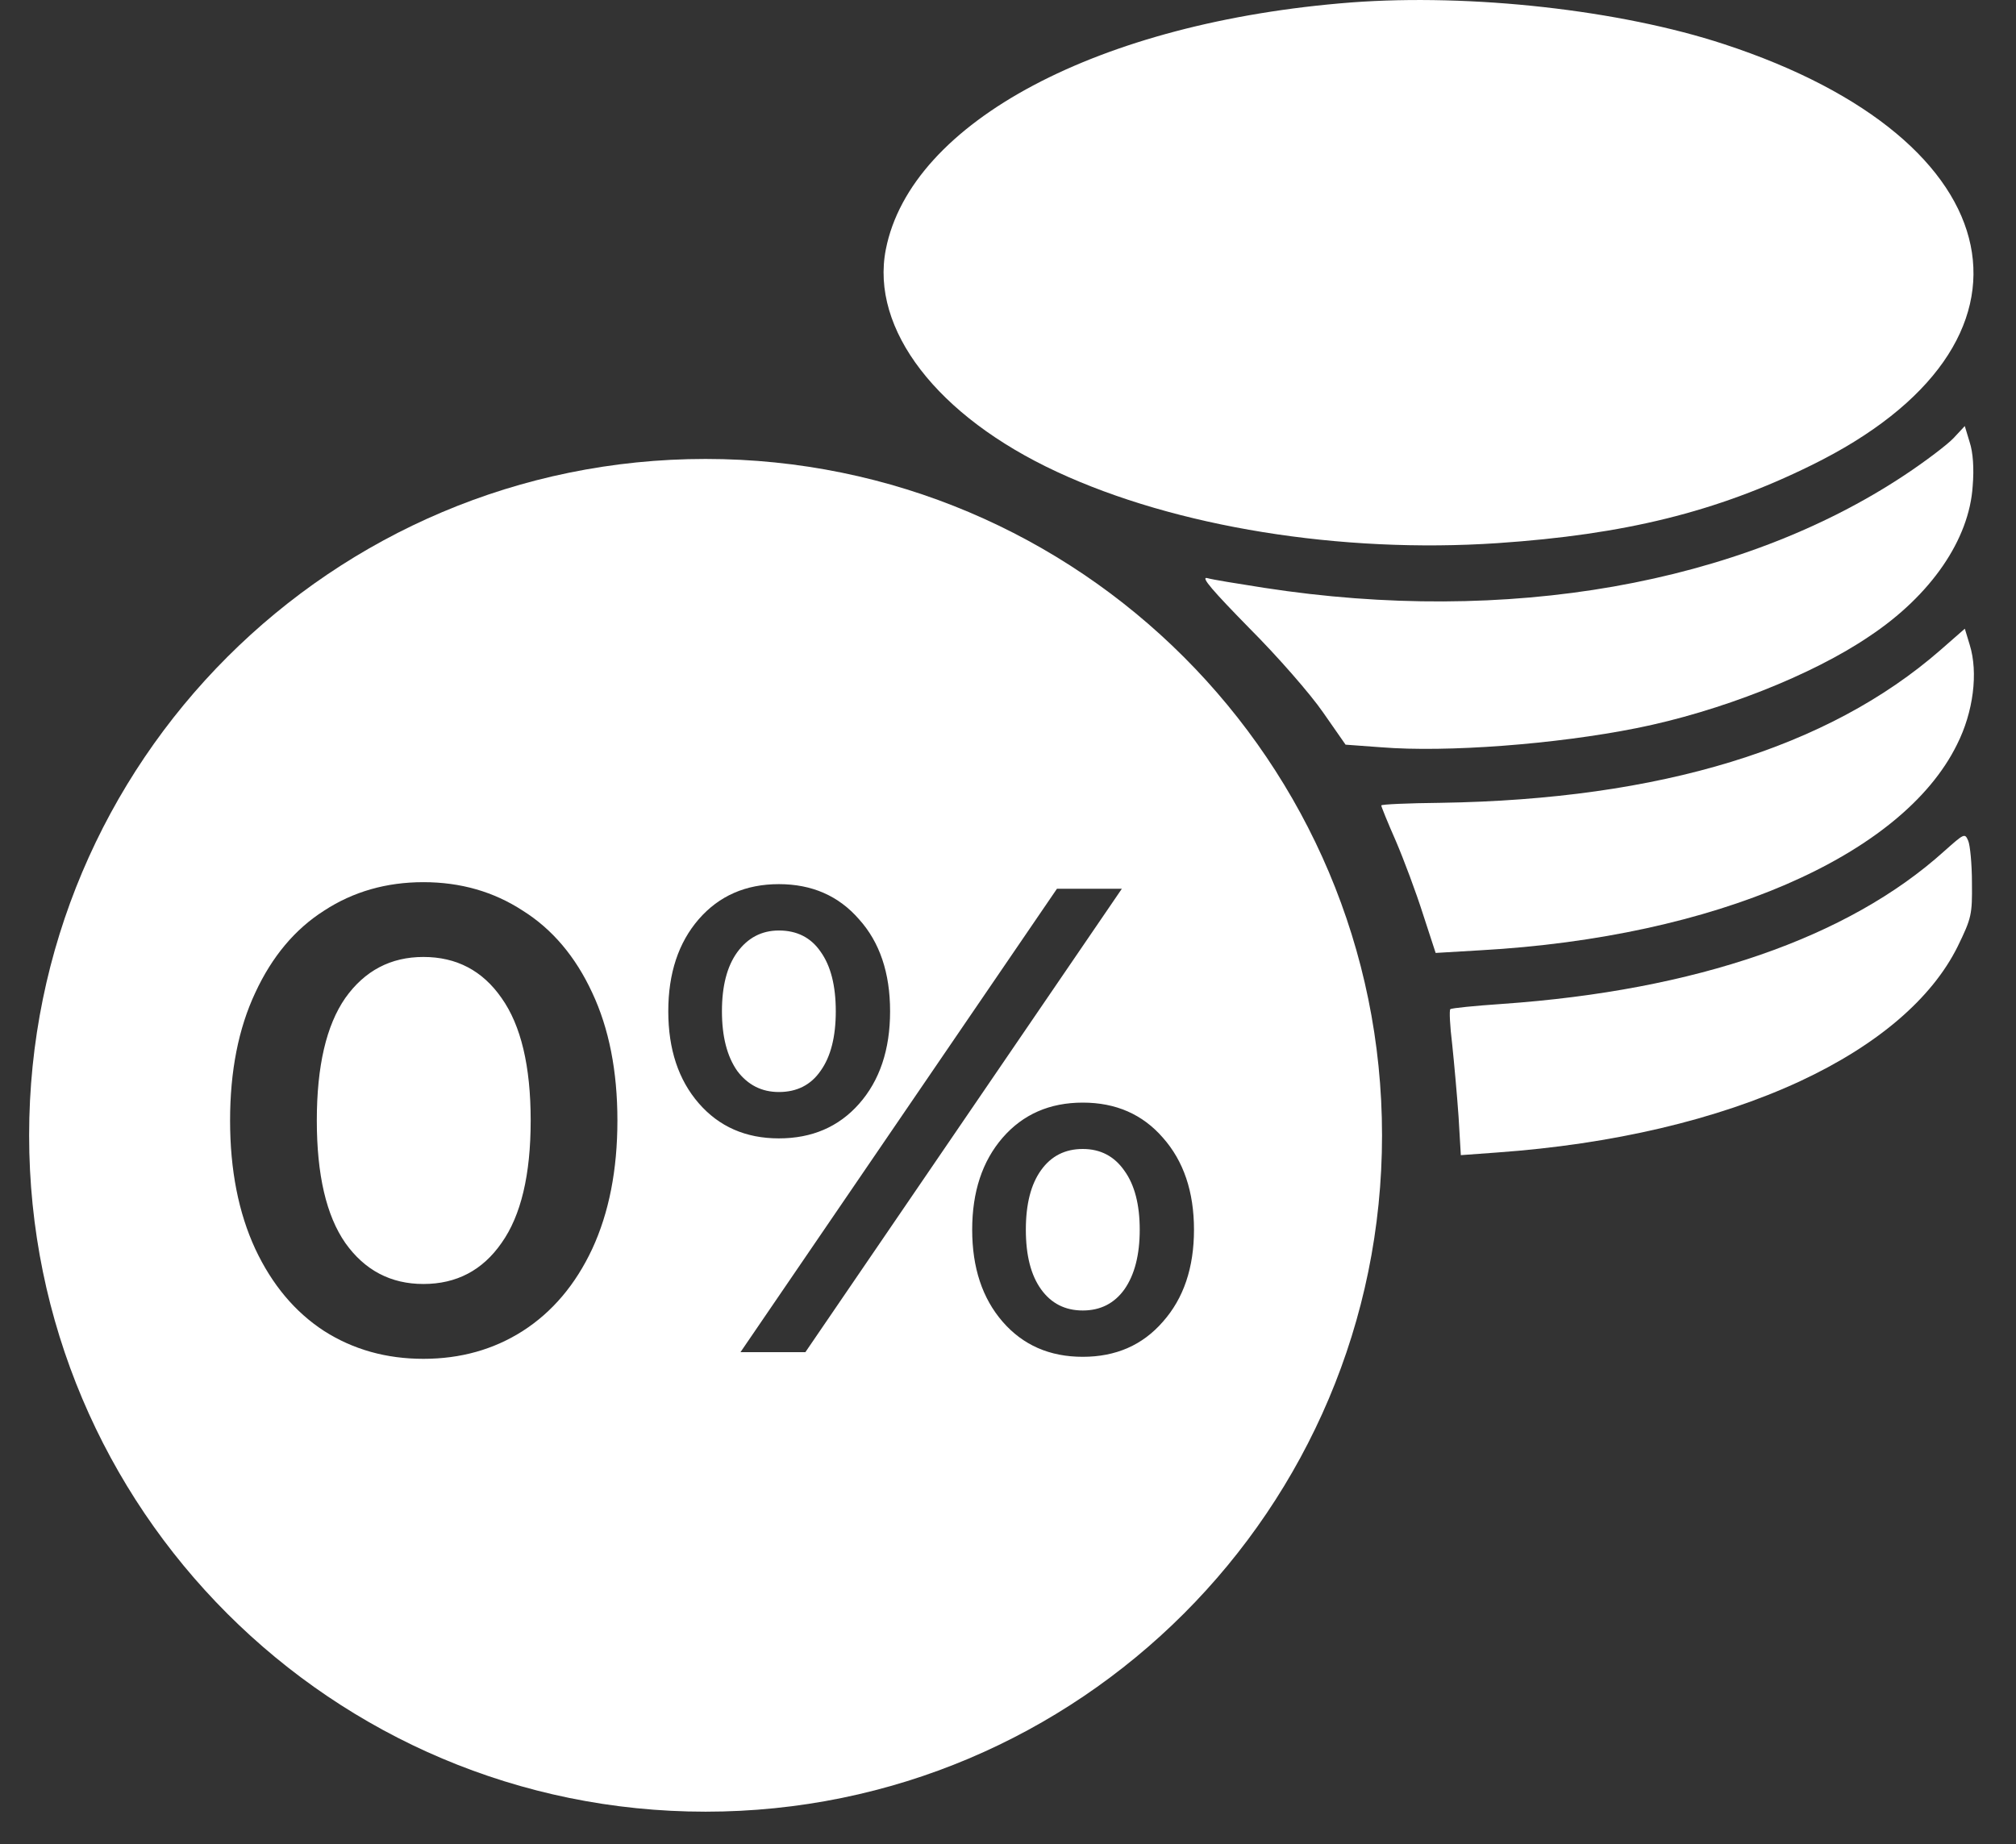
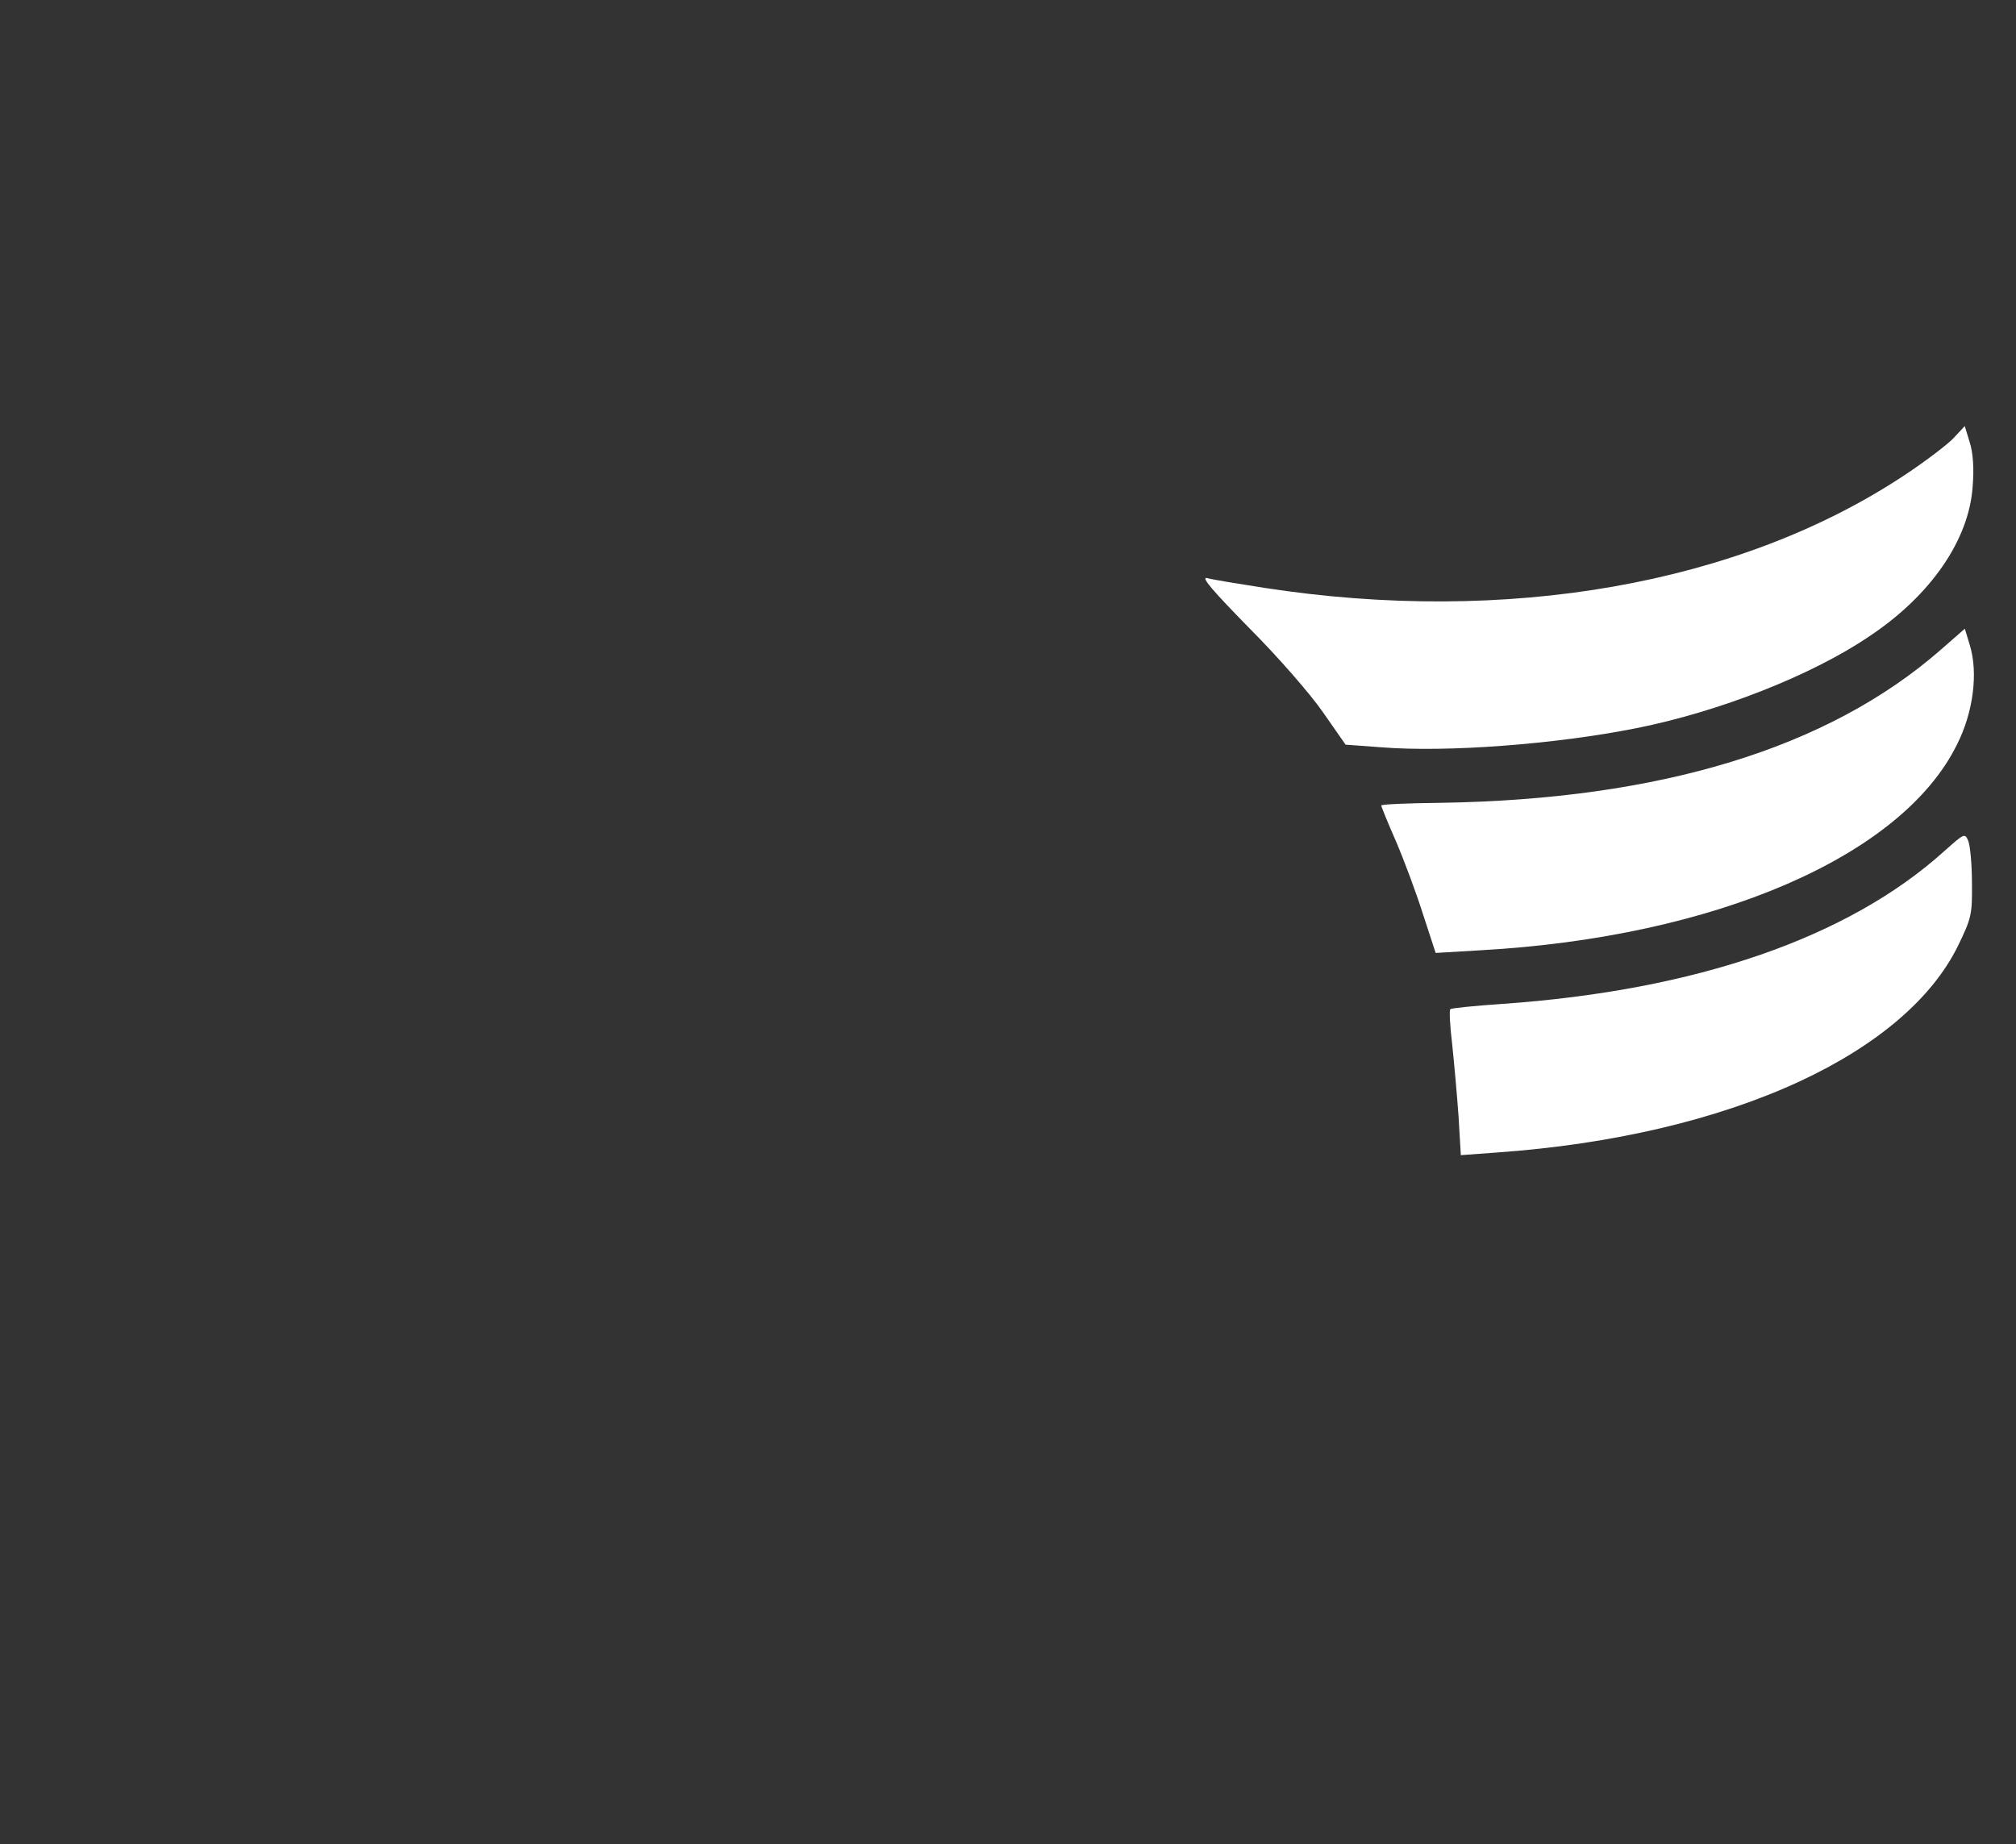
<svg xmlns="http://www.w3.org/2000/svg" width="47" height="43" viewBox="0 0 47 43" fill="none">
  <rect x="0" y="0" width="47" height="43" fill="#333333" stroke="none" />
-   <path d="M31.501 0.057C25.622 0.512 21.238 2.839 20.652 5.814C20.285 7.678 21.851 9.707 24.642 11.002C27.407 12.288 31.256 12.909 34.913 12.664C37.88 12.463 40.014 11.938 42.219 10.853C48.011 8.018 47.031 3.268 40.189 1.028C37.766 0.232 34.301 -0.153 31.501 0.057Z" fill="white" />
  <path d="M45.544 10.215C45.404 10.364 44.888 10.757 44.398 11.081C40.557 13.627 35.132 14.581 29.472 13.706C28.86 13.61 28.256 13.514 28.142 13.478C27.984 13.444 28.282 13.784 29.122 14.642C29.787 15.307 30.557 16.191 30.845 16.61L31.37 17.363L32.201 17.424C33.724 17.547 36.27 17.354 38.151 16.978C40.084 16.593 42.245 15.744 43.584 14.834C45.019 13.88 45.911 12.577 45.99 11.334C46.025 10.923 45.998 10.547 45.92 10.311L45.806 9.934L45.544 10.215Z" fill="white" />
  <path d="M45.237 15.158C42.622 17.441 38.719 18.64 33.584 18.719C32.822 18.727 32.202 18.754 32.202 18.78C32.202 18.806 32.35 19.174 32.543 19.611C32.727 20.04 33.015 20.81 33.173 21.309L33.47 22.219L34.52 22.157C39.98 21.851 44.337 19.97 45.623 17.363C46.008 16.602 46.122 15.683 45.921 15.035L45.807 14.659L45.237 15.158Z" fill="white" />
  <path d="M45.326 19.847C43.086 21.868 39.534 23.093 35.019 23.408C34.38 23.452 33.838 23.505 33.812 23.531C33.785 23.557 33.803 23.924 33.856 24.353C33.9 24.773 33.969 25.534 34.004 26.033L34.057 26.934L34.905 26.872C37.591 26.68 40.023 26.111 41.966 25.21C43.768 24.37 45.037 23.285 45.64 22.069C45.964 21.404 45.981 21.325 45.973 20.582C45.973 20.144 45.929 19.698 45.885 19.602C45.807 19.418 45.789 19.436 45.326 19.847Z" fill="white" />
-   <path fill-rule="evenodd" clip-rule="evenodd" d="M16.449 42.242C25.159 42.242 32.22 35.182 32.22 26.472C32.22 17.762 25.159 10.701 16.449 10.701C7.739 10.701 0.679 17.762 0.679 26.472C0.679 35.182 7.739 42.242 16.449 42.242ZM7.556 31.034C8.235 31.467 9.007 31.683 9.871 31.683C10.736 31.683 11.508 31.467 12.187 31.034C12.876 30.592 13.416 29.954 13.807 29.12C14.198 28.276 14.394 27.278 14.394 26.126C14.394 24.973 14.198 23.98 13.807 23.147C13.416 22.303 12.876 21.665 12.187 21.233C11.508 20.79 10.736 20.569 9.871 20.569C9.007 20.569 8.235 20.79 7.556 21.233C6.877 21.665 6.342 22.303 5.951 23.147C5.56 23.98 5.364 24.973 5.364 26.126C5.364 27.278 5.56 28.276 5.951 29.12C6.342 29.954 6.877 30.592 7.556 31.034ZM11.693 28.981C11.25 29.619 10.643 29.938 9.871 29.938C9.11 29.938 8.503 29.619 8.05 28.981C7.607 28.343 7.386 27.392 7.386 26.126C7.386 24.86 7.607 23.908 8.05 23.27C8.503 22.632 9.11 22.313 9.871 22.313C10.643 22.313 11.25 22.632 11.693 23.27C12.146 23.908 12.372 24.86 12.372 26.126C12.372 27.392 12.146 28.343 11.693 28.981ZM16.29 25.724C16.764 26.27 17.386 26.543 18.158 26.543C18.93 26.543 19.552 26.275 20.026 25.74C20.509 25.195 20.751 24.474 20.751 23.579C20.751 22.684 20.509 21.968 20.026 21.433C19.552 20.888 18.93 20.615 18.158 20.615C17.386 20.615 16.764 20.888 16.29 21.433C15.817 21.979 15.58 22.694 15.58 23.579C15.58 24.464 15.817 25.179 16.29 25.724ZM26.154 20.723H24.641L17.263 31.528H18.776L26.154 20.723ZM19.131 24.968C18.904 25.297 18.58 25.462 18.158 25.462C17.757 25.462 17.433 25.297 17.186 24.968C16.949 24.628 16.831 24.165 16.831 23.579C16.831 22.992 16.949 22.534 17.186 22.205C17.433 21.866 17.757 21.696 18.158 21.696C18.58 21.696 18.904 21.86 19.131 22.19C19.367 22.519 19.485 22.982 19.485 23.579C19.485 24.176 19.367 24.639 19.131 24.968ZM23.375 30.818C23.849 31.364 24.471 31.636 25.243 31.636C26.015 31.636 26.637 31.364 27.111 30.818C27.595 30.273 27.836 29.558 27.836 28.673C27.836 27.788 27.595 27.073 27.111 26.527C26.637 25.982 26.015 25.709 25.243 25.709C24.471 25.709 23.849 25.982 23.375 26.527C22.902 27.073 22.665 27.788 22.665 28.673C22.665 29.558 22.902 30.273 23.375 30.818ZM26.215 30.062C25.979 30.391 25.655 30.556 25.243 30.556C24.831 30.556 24.507 30.391 24.271 30.062C24.034 29.733 23.916 29.27 23.916 28.673C23.916 28.076 24.034 27.613 24.271 27.284C24.507 26.954 24.831 26.79 25.243 26.79C25.655 26.79 25.979 26.959 26.215 27.299C26.452 27.628 26.571 28.086 26.571 28.673C26.571 29.259 26.452 29.722 26.215 30.062Z" fill="white" />
</svg>